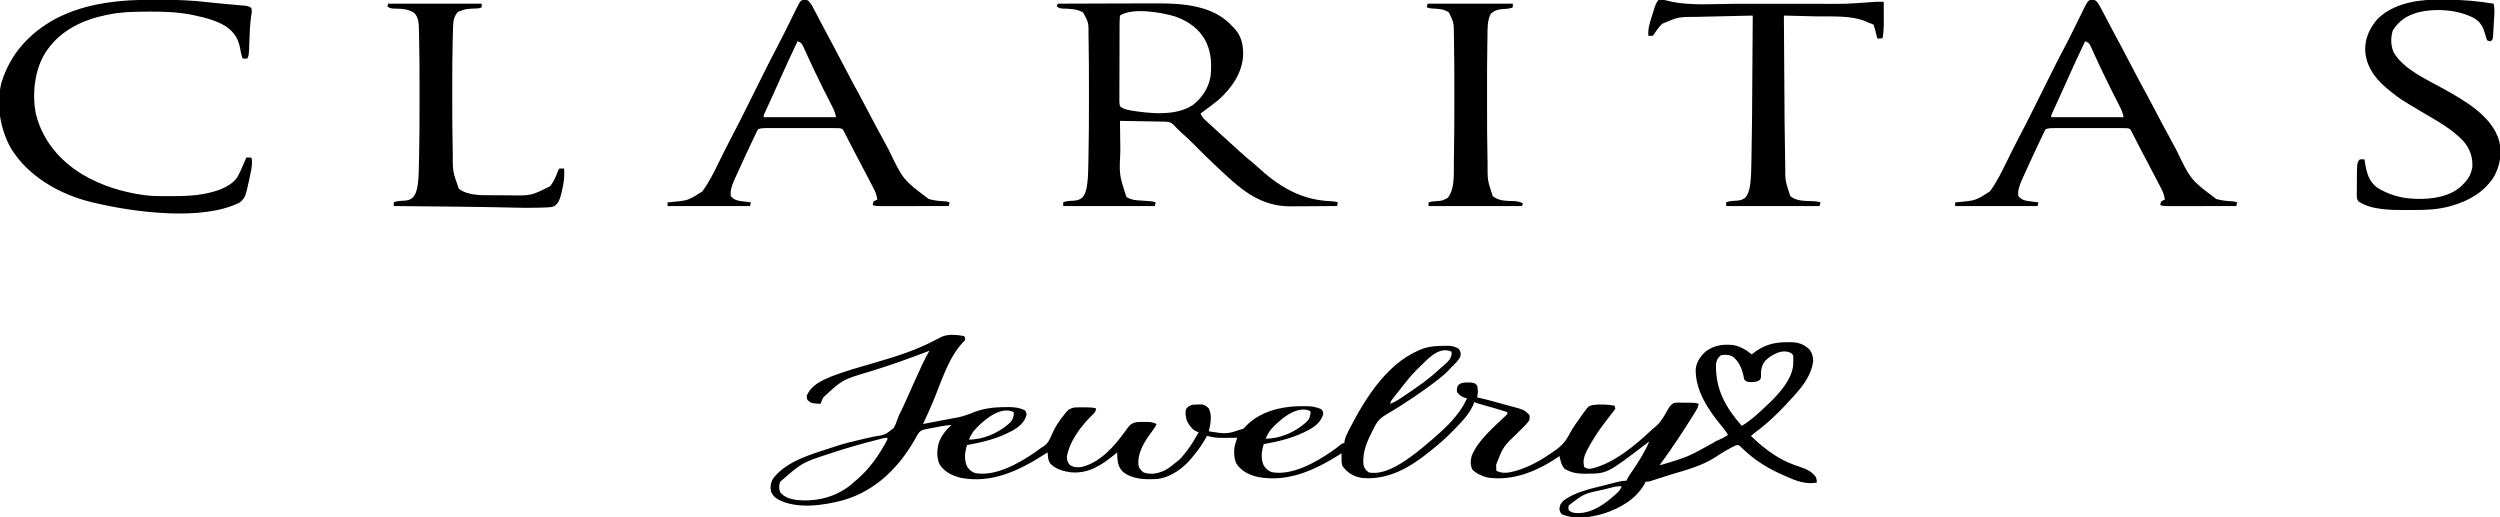
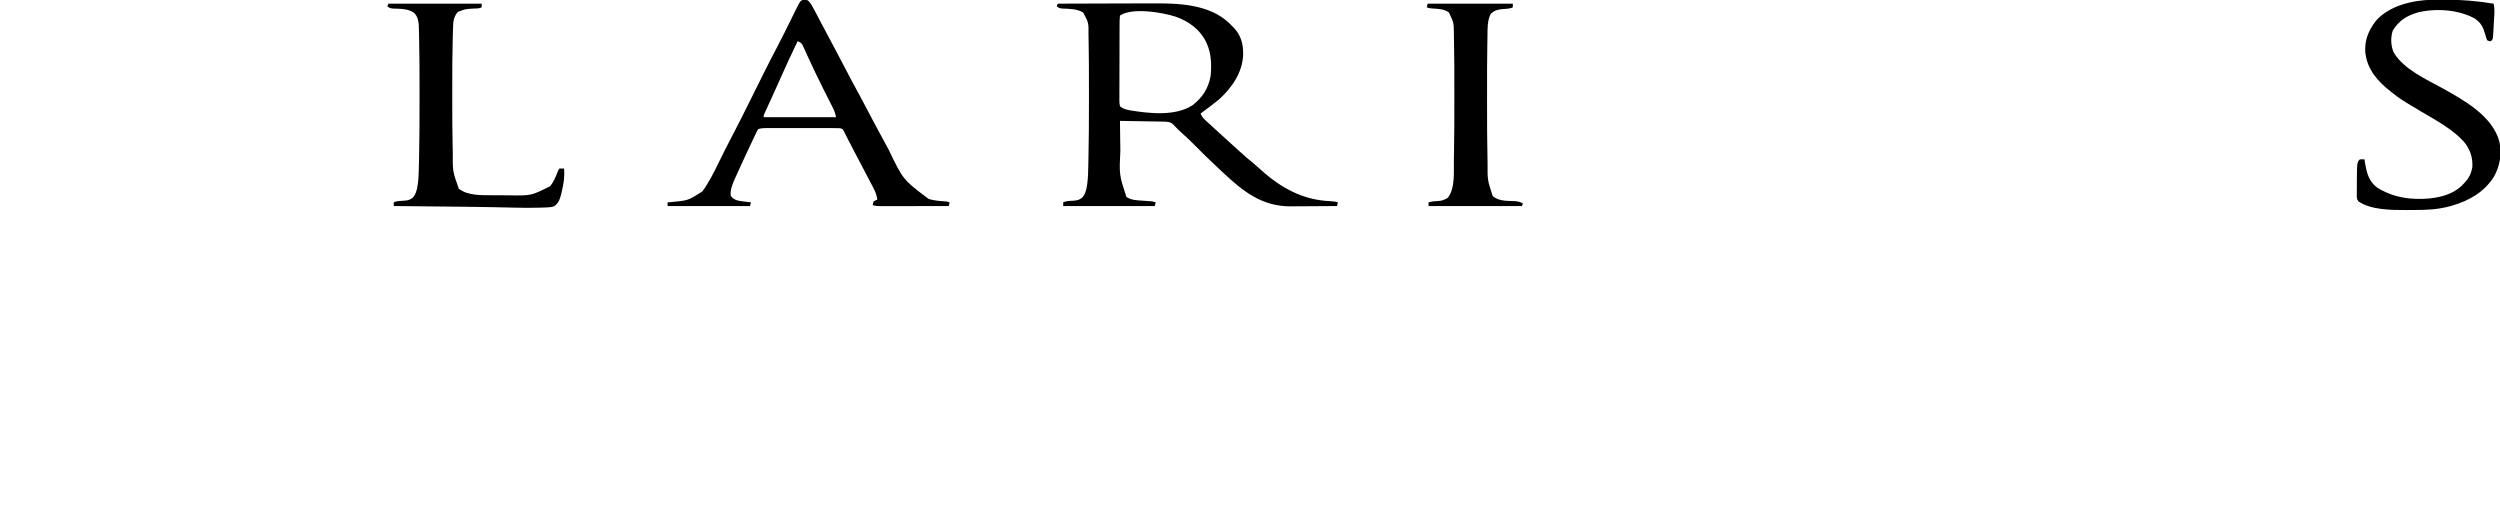
<svg xmlns="http://www.w3.org/2000/svg" height="565" width="2730" version="1.1">
-   <path transform="translate(1053,367)" fill="#000000" d="M0 0 C0.68 1.797 0.68 1.797 1 4 C-0.117 5.578 -0.117 5.578 -1.875 7.25 C-17.592 24.243 -25.18 50.196 -34.003 71.24 C-37.504 79.576 -41.148 87.819 -45 96 C-38.689 94.794 -32.379 93.582 -26.07 92.359 C-21.798 91.533 -17.524 90.727 -13.242 89.953 C-2.823 88.052 -2.823 88.052 7.125 84.5 C19.478 78.966 31.698 77.639 45.125 77.562 C46.85 77.547 46.85 77.547 48.61 77.532 C55.084 77.599 60.153 78.142 66 81 C67.688 83.25 67.688 83.25 68 86 C65.628 94.541 59.824 99.147 52.349 103.392 C36.707 111.861 20.411 115.91 3 119 C0.553 126.965 -0.403 134.393 2.949 142.242 C5.027 145.718 7.95 148.327 11.855 149.609 C33.775 153.602 58.988 139.336 76.617 127.333 C79.103 125.589 81.555 123.801 84 122 C84.58 121.652 85.16 121.304 85.758 120.946 C91.144 117.583 93.006 113.706 95.375 107.938 C99.031 99.641 103.174 92.989 109 86 C109.483 85.344 109.967 84.688 110.465 84.012 C113.282 80.24 115.474 79.12 120 78 C123.38 77.747 126.737 77.766 130.125 77.812 C131.018 77.813 131.912 77.814 132.832 77.814 C136.739 77.841 140.223 77.922 144 79 C143.426 82.261 142.587 83.695 140.125 85.875 C127.858 97.689 114.732 114.797 112 132 C112.337 135.666 112.544 137.437 114.875 140.312 C118.861 143.478 123.113 143.558 128 143 C147.874 138.214 163.011 121.348 174.566 105.488 C175.003 104.898 175.44 104.307 175.89 103.699 C176.732 102.555 177.562 101.402 178.375 100.239 C181.194 96.409 183.35 94.927 188 94 C190.862 93.75 193.691 93.72 196.562 93.75 C197.304 93.742 198.046 93.735 198.811 93.727 C202.991 93.741 206.182 94.095 210 96 C208.589 99.207 206.67 101.875 204.572 104.669 C196.612 115.313 188.402 128.105 190.387 141.949 C191.379 145.268 193.303 146.945 196 149 C204.112 151.704 211.54 150.031 219.137 146.562 C223.512 144.175 227.229 141.235 231 138 C231.801 137.399 232.601 136.799 233.426 136.18 C236.436 133.631 238.841 130.787 241.25 127.688 C241.721 127.087 242.192 126.486 242.677 125.867 C247.728 119.278 251.909 112.211 256 105 C255.239 104.736 254.479 104.471 253.695 104.199 C248.532 101.902 245.806 97.451 243.125 92.625 C241.78 88.292 241.2 84.494 242 80 C244.198 76.968 245.45 76.183 249 75 C251.121 74.829 253.248 74.734 255.375 74.688 C256.496 74.65 257.618 74.613 258.773 74.574 C262.669 75.088 264.238 76.263 267 79 C270.907 86.999 268.888 95.706 267 104 C286.71 107.155 286.71 107.155 305 101 C306.581 99.477 306.581 99.477 308 97.812 C322.721 82.709 345.073 76.951 365.506 76.583 C367.297 76.573 367.297 76.573 369.125 76.562 C370.85 76.547 370.85 76.547 372.61 76.532 C379.084 76.599 384.153 77.142 390 80 C391.688 82.25 391.688 82.25 392 85 C389.628 93.541 383.824 98.147 376.349 102.392 C360.707 110.861 344.411 114.91 327 118 C324.553 125.965 323.597 133.393 326.949 141.242 C329.027 144.718 331.95 147.327 335.855 148.609 C357.832 152.612 383.027 138.278 400.715 126.284 C404.154 123.882 407.495 121.418 410.727 118.742 C413 117 413 117 415 117 C415.092 116.165 415.183 115.329 415.277 114.469 C416.114 110.452 417.686 107.109 419.562 103.5 C419.922 102.799 420.281 102.097 420.651 101.375 C438.755 66.344 463.628 26.392 502.832 13.035 C509.843 11.082 516.703 10.698 523.938 10.625 C524.838 10.611 525.738 10.597 526.666 10.583 C531.835 10.62 535.569 11.046 540 14 C542.039 17.058 542.495 18.343 541.855 21.918 C539.862 26.769 535.629 30.331 532 34 C531.34 34.721 530.68 35.441 530 36.184 C522.85 43.794 514.39 49.844 506 56 C504.971 56.757 504.971 56.757 503.92 57.528 C495.398 63.752 486.652 69.585 477.75 75.25 C476.812 75.847 475.874 76.444 474.907 77.059 C470.951 79.561 466.993 82.035 462.922 84.348 C455.868 88.398 451.639 91.703 448 99 C447.65 99.681 447.299 100.361 446.938 101.062 C440.479 113.676 434.234 126.422 436 141 C437.533 145.161 438.309 146.539 442 149 C457.926 151.678 474.626 140.994 487.113 132.137 C495.745 125.836 503.957 119.031 512 112 C512.86 111.252 513.72 110.505 514.605 109.734 C517.105 107.525 519.561 105.277 522 103 C522.956 102.109 523.913 101.219 524.898 100.301 C530.468 94.992 535.431 89.446 540 83.25 C540.445 82.648 540.889 82.047 541.347 81.427 C544.403 77.154 546.743 72.743 549 68 C548.113 67.773 547.226 67.546 546.312 67.312 C542.41 65.766 540.485 64.389 538 61 C537.875 57.375 537.875 57.375 539 54 C542.08 50.817 545.265 50.768 549.5 50.625 C556.978 50.877 556.978 50.877 560 54 C561.215 58.6 561.014 62.381 560 67 C561.265 67.271 562.529 67.541 563.832 67.82 C569.165 69.006 574.423 70.42 579.688 71.875 C580.651 72.141 581.615 72.407 582.608 72.681 C584.528 73.212 586.448 73.744 588.367 74.276 C590.638 74.9 592.913 75.508 595.191 76.105 C611.488 80.488 611.488 80.488 617 86 C617.562 88.625 617.562 88.625 617 92 C613.333 97.068 608.645 101.405 604.151 105.732 C588.407 120.793 588.407 120.793 580.77 140.551 C580.753 142.702 580.864 144.853 581 147 C587.993 150.877 595.406 149.044 602.784 147.045 C616.211 143.041 628.918 136.178 640.352 128.15 C641.467 127.372 642.592 126.608 643.727 125.857 C651.726 120.557 656.526 115.453 660.977 106.789 C664.268 100.416 668.536 94.629 672.706 88.81 C673.884 87.162 675.043 85.5 676.199 83.836 C681.445 76.683 681.445 76.683 685.688 75.375 C693.665 74.256 702.09 74.528 710 76 C710.33 76.99 710.66 77.98 711 79 C709.895 80.938 709.895 80.938 708.168 83.141 C707.224 84.364 707.224 84.364 706.262 85.613 C705.577 86.483 704.893 87.353 704.188 88.25 C702.791 90.069 701.398 91.891 700.008 93.715 C699.321 94.614 698.634 95.514 697.927 96.441 C691.807 104.569 686.349 113.057 681.5 122 C681.173 122.599 680.847 123.198 680.51 123.816 C677.173 130.177 675.048 135.889 677 143 C679.892 144.976 681.847 145.256 685.25 144.625 C708.957 139.152 732.764 119.262 750 103 C752.06 101.222 754.13 99.457 756.211 97.703 C761.166 92.986 764.313 87.242 767.645 81.352 C768.02 80.707 768.395 80.062 768.781 79.398 C769.112 78.818 769.443 78.237 769.783 77.638 C771.336 75.548 772.754 74.331 775 73 C777.61 72.644 777.61 72.644 780.535 72.672 C781.592 72.677 782.648 72.682 783.736 72.688 C784.834 72.708 785.932 72.729 787.062 72.75 C788.164 72.755 789.266 72.76 790.4 72.766 C798.535 72.845 798.535 72.845 802 74 C801.372 77.085 800.344 79.363 798.691 82.035 C798.201 82.831 797.71 83.627 797.204 84.447 C796.663 85.31 796.121 86.173 795.562 87.062 C794.712 88.426 794.712 88.426 793.844 89.817 C783.595 106.124 772.946 122.256 761.555 137.789 C759.904 139.686 759.904 139.686 760 141 C790.524 131.831 790.524 131.831 818.129 116.395 C820.307 114.771 822.612 113.847 825.117 112.828 C828.223 111.462 831.082 109.727 834 108 C831.975 104.436 829.741 101.41 827.062 98.312 C812.619 80.83 798.399 59.8 798.664 36.352 C799.463 28.377 803.848 22.091 809.664 16.762 C818.529 10.076 828.199 8.723 838.987 9.705 C846.978 10.877 853.787 15.058 860 20 C860.45 19.625 860.9 19.25 861.363 18.863 C872.541 9.971 883.946 6.645 898 6.688 C899.582 6.663 899.582 6.663 901.195 6.639 C909.862 6.633 915.973 8.236 922.48 14.215 C925.843 18.165 926.991 22.319 927.008 27.461 C925.345 40.966 916.923 53.213 908 63 C907.225 63.882 906.451 64.763 905.652 65.672 C892.873 79.972 879.445 93.594 864 105 C862.327 106.326 860.659 107.657 859 109 C867.178 116.911 875.356 123.894 885 130 C886.1 130.7 887.199 131.4 888.332 132.121 C895.96 136.733 903.624 139.912 912.09 142.676 C919.381 145.092 925.282 147.665 930 154 C930.938 157.438 930.938 157.438 931 160 C919.056 162.233 907.744 157.992 897 153 C896.122 152.62 895.244 152.239 894.34 151.848 C878.681 144.998 864.865 136.77 852.289 125.078 C851.156 124.049 851.156 124.049 850 123 C849.203 122.211 848.407 121.422 847.586 120.609 C845.084 118.651 845.084 118.651 842.105 119.52 C838.75 121.119 835.528 122.821 832.312 124.688 C831.697 125.042 831.081 125.396 830.446 125.762 C826.802 127.878 823.299 130.13 819.812 132.5 C805.39 141.718 788.528 146.194 772.274 151.012 C766.074 152.883 759.918 154.899 753.764 156.918 C752.915 157.193 752.066 157.467 751.191 157.75 C750.451 157.992 749.71 158.235 748.948 158.484 C747 159 747 159 744 159 C743.755 159.55 743.51 160.101 743.258 160.668 C733.961 177.905 716.406 187.946 698.375 193.746 C683.648 198.15 667.64 200.607 653 194.812 C651 193 651 193 649.938 189.688 C650.018 184.955 650.802 183.496 654 180 C666.225 170.541 682.939 166.948 697.65 163.275 C700.292 162.615 702.929 161.939 705.566 161.262 C707.258 160.832 708.949 160.404 710.641 159.977 C711.423 159.777 712.205 159.577 713.011 159.371 C716.476 158.511 719.406 158 723 158 C723.278 157.419 723.555 156.838 723.841 156.24 C724.952 154.092 726.173 152.157 727.539 150.164 C728.033 149.436 728.528 148.708 729.037 147.958 C729.561 147.188 730.085 146.418 730.625 145.625 C737.232 135.812 743.464 125.961 748 115 C747.483 115.397 746.966 115.794 746.434 116.202 C702.105 150.126 702.105 150.126 679.875 150.25 C678.525 150.281 678.525 150.281 677.148 150.312 C669.274 150.358 662.41 148.984 655.562 145 C651.96 140.783 651.07 136.361 650 131 C649.187 131.557 648.373 132.114 647.535 132.688 C625.17 147.701 599.082 158.408 571.715 154.535 C565.525 153.064 559.647 150.432 555 146 C552.337 140.89 552.75 136.494 554 131 C560.741 113.915 578.132 99.555 591.121 87.039 C593.226 85.217 593.226 85.217 593 83 C584.04 80.174 575.031 77.558 565.986 75.019 C565.11 74.772 564.234 74.524 563.332 74.27 C562.545 74.049 561.759 73.828 560.948 73.601 C559 73 559 73 557 72 C556.729 72.722 556.459 73.444 556.18 74.188 C551.724 84.811 543.911 92.883 536 101 C535.46 101.56 534.92 102.121 534.364 102.698 C527.3 110.016 520.019 116.723 512 123 C510.92 123.88 509.842 124.761 508.766 125.645 C487.227 143.17 463.535 157.26 435 155 C425.379 153.5 418.816 149.81 413 142 C411.95 138.851 411.899 136.612 411.938 133.312 C411.947 132.319 411.956 131.325 411.965 130.301 C411.982 129.162 411.982 129.162 412 128 C411.259 128.473 410.518 128.946 409.754 129.434 C382.571 146.502 353.171 160.083 320.312 153.812 C310.746 151.392 302.934 147.761 297.25 139.438 C295.19 135.421 294.821 131.87 294.75 127.375 C294.724 126.413 294.698 125.452 294.672 124.461 C295.118 119.754 296.524 115.476 298 111 C297.427 111.01 296.853 111.021 296.263 111.032 C275.201 111.365 275.201 111.365 265 109 C264.587 109.75 264.175 110.5 263.75 111.273 C259.718 118.419 255.302 124.752 250 131 C249.47 131.675 248.94 132.351 248.395 133.047 C239.453 144.086 225.41 154.313 211 156 C198.279 156.782 184.341 156.686 173.773 148.652 C168.355 143.604 167.518 138.611 167.078 131.355 C167.03 129.904 167 128.452 167 127 C166.152 127.701 165.304 128.403 164.43 129.125 C149.916 140.941 135.577 150.622 116.125 148.719 C107.902 147.628 99.884 145.366 93.938 139.25 C92.066 136.11 91.687 134.792 91.379 131.297 C91.304 130.491 91.228 129.685 91.151 128.854 C91.101 128.243 91.051 127.631 91 127 C89.563 127.926 89.563 127.926 88.098 128.871 C60.271 146.648 30.23 161.285 -3.688 154.812 C-13.254 152.392 -21.066 148.761 -26.75 140.438 C-30.383 133.352 -29.885 124.428 -27.938 116.875 C-25.289 109.08 -20.039 102.49 -14 97 C-21.233 97.682 -28.26 98.916 -35.375 100.375 C-36.993 100.688 -36.993 100.688 -38.645 101.008 C-39.677 101.219 -40.71 101.431 -41.773 101.648 C-42.706 101.836 -43.638 102.023 -44.599 102.216 C-48.529 103.499 -50.128 105.938 -52.059 109.449 C-52.438 110.124 -52.818 110.8 -53.209 111.495 C-53.817 112.58 -53.817 112.58 -54.438 113.688 C-72.124 144.406 -97.592 169.268 -132.215 179.229 C-153.686 184.988 -183.467 189.416 -203.75 178.125 C-207.298 175.917 -209.162 173.767 -211 170 C-212.148 164.625 -211.488 160.063 -208.625 155.375 C-193.899 135.933 -164.955 128.474 -142.938 121.188 C-142.317 120.981 -141.697 120.774 -141.058 120.561 C-132.16 117.625 -123.213 115.309 -114.07 113.262 C-110.938 112.535 -107.806 111.805 -104.674 111.075 C-102.619 110.613 -100.558 110.175 -98.492 109.764 C-86.27 107.756 -86.27 107.756 -77.032 100.346 C-75.166 96.978 -73.814 93.494 -72.618 89.84 C-71.84 87.523 -70.795 85.399 -69.672 83.23 C-69.029 81.884 -68.388 80.536 -67.75 79.188 C-67.388 78.423 -67.026 77.659 -66.652 76.871 C-62.786 68.647 -59.133 60.327 -55.46 52.015 C-52.379 45.059 -49.25 38.13 -46 31.25 C-45.476 30.135 -45.476 30.135 -44.941 28.998 C-42.818 24.54 -40.498 20.26 -38 16 C-38.865 16.329 -39.73 16.657 -40.621 16.996 C-45.074 18.682 -49.537 20.342 -54 22 C-54.847 22.316 -55.694 22.632 -56.567 22.958 C-67.263 26.934 -78.003 30.713 -88.871 34.188 C-89.739 34.466 -90.606 34.744 -91.5 35.03 C-95.817 36.412 -100.136 37.781 -104.463 39.131 C-132.998 47.587 -132.998 47.587 -154 67 C-155.147 69.312 -156.092 71.578 -157 74 C-167.162 73.358 -167.162 73.358 -171 70 C-172.062 67.75 -172.062 67.75 -172 65 C-167 53.542 -156.006 48.578 -145 44 C-129.95 38.21 -114.357 33.91 -98.888 29.404 C-75.504 22.59 -52.551 15.571 -31 4 C-29.588 3.267 -28.172 2.541 -26.754 1.82 C-26.106 1.49 -25.459 1.161 -24.791 0.821 C-17.416 -2.559 -7.786 -1.354 0 0 Z M501 30 C500.01 30.954 499.019 31.907 498.027 32.859 C492.037 38.669 486.489 44.688 481.349 51.274 C479.698 53.386 478.032 55.485 476.367 57.586 C475.077 59.223 473.788 60.861 472.5 62.5 C471.876 63.29 471.251 64.081 470.608 64.895 C470.026 65.641 469.444 66.387 468.844 67.156 C468.058 68.159 468.058 68.159 467.256 69.182 C465.817 71.084 465.817 71.084 465 74 C468.427 72.726 471.371 71.257 474.414 69.234 C475.248 68.681 476.083 68.128 476.942 67.557 C477.827 66.961 478.713 66.365 479.625 65.75 C480.547 65.131 481.469 64.512 482.419 63.874 C494.709 55.563 507.105 47.15 517.926 36.953 C520.013 34.988 522.178 33.153 524.375 31.312 C528.35 27.829 531.771 24.638 532.25 19.125 C532.168 18.424 532.085 17.723 532 17 C519.836 11.594 509.264 21.799 501 30 Z M874.781 26.793 C870.962 31.525 869.835 36.383 870 42.375 C870 46 870 46 868.625 47.938 C865.609 49.91 863.649 50.161 860.062 50.188 C858.75 50.209 858.75 50.209 857.41 50.23 C855 50 855 50 852 48 C851.262 45.531 851.262 45.531 850.688 42.5 C848.917 34.859 845.864 28.023 839.75 22.875 C835.482 20.213 830.855 19.926 826 21 C822.849 23.844 821.205 26.591 820.839 30.894 C820.301 58.237 831.254 77.775 849 98 C858.507 92.5 866.559 84.916 874.511 77.406 C875.94 76.056 877.38 74.717 878.82 73.379 C889.993 62.668 904.153 47.049 905.203 30.871 C905.219 29.738 905.234 28.605 905.25 27.438 C905.276 26.302 905.302 25.166 905.328 23.996 C905.249 21.037 905.249 21.037 903.699 19.156 C894.491 12.891 881.588 20.146 874.781 26.793 Z M334 103 C332.069 105.902 330.422 108.819 329 112 C344.108 112.238 360.977 104.972 372.18 95.074 C376.775 90.791 376.775 90.791 378.062 84.875 C378.042 83.926 378.021 82.978 378 82 C362.889 74.445 342.864 92.632 334 103 Z M10 104 C8.069 106.902 6.422 109.819 5 113 C20.108 113.238 36.977 105.972 48.18 96.074 C52.775 91.791 52.775 91.791 54.062 85.875 C54.042 84.926 54.021 83.978 54 83 C38.889 75.445 18.864 93.632 10 104 Z M-93.242 112.766 C-93.985 112.955 -94.729 113.144 -95.494 113.339 C-111.617 117.473 -127.581 121.925 -143.375 127.188 C-144.101 127.427 -144.826 127.666 -145.574 127.913 C-177.034 138.029 -177.034 138.029 -201.062 159.125 C-202.464 163.423 -202.645 166.406 -200.938 170.625 C-196.259 176.361 -189.991 177.839 -183 179 C-161.903 181.015 -141.466 176.225 -124.625 163.062 C-123.072 161.721 -121.53 160.367 -120 159 C-119.218 158.359 -118.435 157.719 -117.629 157.059 C-103.621 145.247 -92.404 129.185 -84 113 C-84 112.34 -84 111.68 -84 111 C-87.18 111 -90.178 111.982 -93.242 112.766 Z M707.789 165.137 C706.303 165.504 706.303 165.504 704.788 165.879 C703.744 166.146 702.7 166.413 701.625 166.688 C700.551 166.961 699.477 167.234 698.37 167.516 C676.642 172.073 676.642 172.073 660 185 C659.583 187.585 659.583 187.585 660 190 C663.059 193.059 666.289 193.179 670.5 193.312 C686.048 193.085 699.962 183.121 711 173 C715.503 169.014 715.503 169.014 718 164 C714.386 163.882 711.294 164.266 707.789 165.137 Z" />
  <path transform="translate(1155,4)" fill="#000000" d="M0 0 C16.179 -0.071 32.357 -0.123 48.536 -0.155 C56.051 -0.171 63.566 -0.192 71.08 -0.226 C77.641 -0.257 84.202 -0.276 90.763 -0.282 C94.227 -0.286 97.69 -0.295 101.154 -0.317 C130.419 -0.484 165.38 -0.094 187.82 21.758 C188.899 22.868 188.899 22.868 190 24 C190.657 24.637 191.315 25.274 191.992 25.93 C200.353 34.577 202.715 44.21 202.521 55.923 C201.662 75.547 190.282 91.632 176.203 104.57 C173.521 106.795 170.792 108.915 168 111 C166.881 111.848 165.763 112.697 164.645 113.547 C161.777 115.717 158.893 117.864 156 120 C157.314 122.937 158.685 124.898 161.055 127.066 C161.664 127.629 162.272 128.191 162.9 128.771 C163.552 129.362 164.203 129.953 164.875 130.562 C165.547 131.18 166.219 131.798 166.911 132.434 C168.283 133.695 169.658 134.953 171.036 136.209 C172.798 137.816 174.555 139.43 176.309 141.047 C181.672 145.989 187.076 150.886 192.508 155.754 C194.24 157.315 195.963 158.886 197.68 160.465 C203.087 165.435 208.607 170.18 214.324 174.789 C216.918 176.933 219.4 179.158 221.875 181.438 C243.53 201.074 267.654 214.391 297.251 215.659 C300.389 215.799 303.002 216.001 306 217 C305.67 218.32 305.34 219.64 305 221 C297.175 221.07 289.351 221.123 281.526 221.155 C277.891 221.171 274.256 221.192 270.621 221.226 C267.1 221.259 263.579 221.277 260.058 221.285 C258.09 221.293 256.121 221.316 254.152 221.34 C222.949 221.346 202.476 205.02 180.779 184.666 C178.906 182.912 177.023 181.167 175.141 179.422 C165.988 170.907 157.085 162.171 148.307 153.27 C143.917 148.836 139.469 144.577 134.731 140.517 C131.647 137.814 128.888 134.802 126.078 131.82 C122.643 128.811 119.218 128.87 114.772 128.795 C113.732 128.775 112.691 128.755 111.619 128.734 C110.502 128.718 109.385 128.701 108.234 128.684 C106.512 128.652 106.512 128.652 104.754 128.621 C101.086 128.555 97.418 128.496 93.75 128.438 C91.263 128.394 88.776 128.351 86.289 128.307 C80.193 128.2 74.096 128.098 68 128 C68.085 135.416 68.18 142.833 68.288 150.249 C68.337 153.694 68.383 157.14 68.422 160.585 C67.15 186.834 67.15 186.834 75 211 C80.473 214.699 86.293 214.718 92.688 215.125 C94.754 215.27 96.821 215.419 98.887 215.57 C99.796 215.63 100.706 215.689 101.643 215.75 C104 216 104 216 107 217 C106.67 218.32 106.34 219.64 106 221 C73 221 40 221 6 221 C6 219.68 6 218.36 6 217 C9.574 215.213 14.001 215.375 17.971 215.102 C21.92 214.707 23.688 214.245 26.902 211.719 C28.896 209.134 29.914 207.369 30.75 204.25 C31.083 203.082 31.083 203.082 31.422 201.891 C32.797 195.014 33.164 188.073 33.312 181.076 C33.333 180.235 33.353 179.394 33.374 178.527 C33.439 175.767 33.498 173.007 33.555 170.246 C33.586 168.804 33.586 168.804 33.618 167.332 C34.053 147.118 34.155 126.907 34.13 106.688 C34.126 102.925 34.126 99.162 34.13 95.399 C34.153 76.489 34.121 57.577 33.728 38.67 C33.696 37.078 33.669 35.485 33.647 33.892 C33.79 20.803 33.79 20.803 27.812 9.625 C20.791 5.568 13.191 5.661 5.293 5.344 C2 5 2 5 -1 3 C-0.67 2.01 -0.34 1.02 0 0 Z M68 13 C67.687 16.153 67.57 19.111 67.58 22.267 C67.572 23.228 67.563 24.189 67.554 25.18 C67.531 28.369 67.53 31.557 67.531 34.746 C67.524 36.956 67.516 39.165 67.508 41.375 C67.495 46.011 67.493 50.647 67.499 55.283 C67.505 61.234 67.474 67.183 67.434 73.133 C67.408 77.698 67.405 82.262 67.409 86.827 C67.407 89.021 67.397 91.215 67.38 93.41 C67.358 96.475 67.367 99.538 67.385 102.603 C67.372 103.515 67.358 104.427 67.345 105.366 C67.376 107.687 67.438 109.748 68 112 C70.864 114.434 73.602 115.382 77.25 116.125 C77.936 116.272 78.622 116.419 79.328 116.57 C100.409 119.961 128.72 123.106 147.375 110.812 C158.035 102.568 164.645 92.379 167 79 C168.064 67.015 167.929 55.122 163 44 C162.649 43.198 162.299 42.396 161.938 41.57 C154.997 27.642 142.759 19.124 128.387 14.066 C113.712 9.446 81.561 3.96 68 13 Z" />
-   <path transform="translate(170.25,-0.312)" fill="#000000" d="M0 0 C1.285 0.001 2.57 0.003 3.894 0.005 C21.985 0.042 39.7 0.617 57.663 2.842 C62.582 3.43 67.515 3.857 72.449 4.297 C75.237 4.551 78.025 4.807 80.813 5.063 C82.631 5.228 84.449 5.39 86.267 5.547 C88.79 5.769 91.311 6.007 93.832 6.25 C94.59 6.312 95.347 6.375 96.128 6.439 C99.055 6.734 101.287 6.999 103.752 8.669 C105.51 11.563 104.506 14.745 104 17.938 C102.79 26.802 102.36 35.605 102.093 44.543 C101.583 60.646 101.583 60.646 99.75 64.312 C98.1 64.312 96.45 64.312 94.75 64.312 C93.334 60.571 92.524 56.999 91.938 53.062 C90.057 42.562 85.416 35.516 76.75 29.312 C66.418 22.826 54.138 19.667 42.312 17.125 C41.599 16.97 40.886 16.815 40.151 16.656 C24.823 13.541 9.778 12.942 -5.812 13 C-7.341 13.003 -7.341 13.003 -8.9 13.006 C-23.539 13.05 -37.869 13.305 -52.25 16.312 C-53.105 16.484 -53.961 16.656 -54.842 16.833 C-79.637 21.953 -103.278 33.127 -118.25 54.312 C-118.782 55.046 -119.315 55.779 -119.863 56.535 C-132.524 75.608 -135.404 102.71 -131.062 124.812 C-123.737 153.737 -105.397 175.392 -80.32 190.77 C-59.786 202.92 -36.833 210.076 -13.25 213.312 C-12.559 213.407 -11.868 213.502 -11.156 213.6 C-2.719 214.608 5.767 214.512 14.25 214.5 C15.456 214.499 15.456 214.499 16.685 214.498 C28.144 214.475 39.444 214.366 50.75 212.312 C51.412 212.194 52.075 212.076 52.757 211.954 C65.16 209.63 80.448 205.138 88.367 194.648 C91.275 189.736 93.548 184.571 95.75 179.312 C96.375 177.875 97 176.437 97.625 175 C97.996 174.113 98.368 173.226 98.75 172.312 C100.416 172.27 102.084 172.272 103.75 172.312 C104.75 173.312 104.75 173.312 104.953 177.164 C104.886 182.841 103.752 188.169 102.5 193.688 C102.295 194.652 102.09 195.616 101.879 196.609 C97.627 215.831 97.627 215.831 91.75 221.312 C50.303 242.497 -26.605 231.671 -69.25 221.312 C-70.025 221.125 -70.8 220.937 -71.598 220.743 C-105.659 212.211 -139.609 192.838 -158.25 162.312 C-170.134 141.424 -174.713 113.922 -168.625 90.5 C-159.163 59.159 -137.731 36.007 -109.375 20.688 C-75.366 3.039 -37.651 -0.108 0 0 Z" />
-   <path transform="translate(2285,-0.625)" fill="#000000" d="M0 0 C3.998 0.833 4.661 2.332 7 5.625 C8.242 7.766 9.433 9.937 10.582 12.129 C11.078 13.069 11.078 13.069 11.585 14.029 C12.665 16.079 13.739 18.133 14.812 20.188 C15.956 22.361 17.101 24.533 18.246 26.705 C19.025 28.183 19.803 29.661 20.58 31.139 C24.261 38.137 28.003 45.101 31.75 52.062 C37.019 61.868 42.184 71.723 47.296 81.611 C51.275 89.286 55.386 96.882 59.552 104.458 C63.122 110.97 66.583 117.532 70 124.125 C74.352 132.517 78.803 140.846 83.355 149.131 C86.108 154.145 88.831 159.172 91.516 164.223 C107.232 196.99 107.232 196.99 135.188 217.938 C140.894 219.549 146.406 220.196 152.32 220.449 C155 220.625 155 220.625 158 221.625 C157.67 222.945 157.34 224.265 157 225.625 C146.769 225.648 136.538 225.666 126.306 225.677 C121.556 225.682 116.805 225.689 112.054 225.7 C107.47 225.711 102.886 225.717 98.302 225.72 C96.552 225.722 94.803 225.725 93.053 225.731 C90.604 225.738 88.155 225.739 85.706 225.739 C84.982 225.742 84.257 225.746 83.511 225.749 C80.196 225.743 77.17 225.654 74 224.625 C74.25 222.75 74.25 222.75 75 220.625 C77.062 219.375 77.062 219.375 79 218.625 C78.453 213.693 76.836 209.819 74.535 205.488 C74.186 204.816 73.837 204.143 73.478 203.45 C72.347 201.275 71.205 199.106 70.062 196.938 C69.279 195.435 68.495 193.932 67.713 192.429 C65.816 188.79 63.91 185.157 61.999 181.525 C60.663 178.983 59.331 176.439 58 173.895 C56.436 170.909 54.862 167.929 53.281 164.953 C51.583 161.75 49.926 158.528 48.281 155.297 C47.827 154.412 47.372 153.527 46.904 152.615 C46.031 150.913 45.166 149.208 44.309 147.499 C43.919 146.744 43.53 145.989 43.129 145.211 C42.789 144.541 42.45 143.871 42.1 143.181 C40.997 141.295 40.997 141.295 38 140.625 C35.262 140.529 32.55 140.489 29.812 140.496 C28.978 140.494 28.144 140.492 27.284 140.49 C24.523 140.486 21.761 140.489 19 140.492 C17.083 140.492 15.167 140.491 13.25 140.489 C9.232 140.488 5.214 140.49 1.195 140.495 C-3.96 140.5 -9.115 140.497 -14.27 140.491 C-18.228 140.487 -22.186 140.489 -26.145 140.491 C-28.046 140.492 -29.947 140.491 -31.848 140.489 C-34.503 140.486 -37.158 140.49 -39.812 140.496 C-40.601 140.494 -41.39 140.492 -42.202 140.489 C-45.401 140.502 -47.943 140.606 -51 141.625 C-52.508 143.988 -52.508 143.988 -53.863 146.977 C-54.414 148.124 -54.965 149.271 -55.532 150.453 C-56.126 151.718 -56.72 152.984 -57.312 154.25 C-57.928 155.546 -58.543 156.842 -59.159 158.137 C-61.127 162.29 -63.067 166.456 -65 170.625 C-65.329 171.334 -65.658 172.043 -65.996 172.774 C-68.265 177.674 -70.513 182.584 -72.75 187.5 C-73.052 188.16 -73.354 188.821 -73.664 189.501 C-74.527 191.391 -75.382 193.285 -76.234 195.18 C-76.965 196.796 -76.965 196.796 -77.71 198.445 C-79.844 203.705 -81.763 208.906 -81 214.625 C-77.032 219.688 -72.355 219.926 -66.312 220.688 C-65.611 220.778 -64.909 220.869 -64.186 220.963 C-62.457 221.186 -60.729 221.406 -59 221.625 C-59.33 222.945 -59.66 224.265 -60 225.625 C-89.7 225.625 -119.4 225.625 -150 225.625 C-150 224.305 -150 222.985 -150 221.625 C-148.84 221.527 -147.68 221.429 -146.484 221.328 C-127.6 219.605 -127.6 219.605 -112 209.625 C-104.576 199.428 -99.074 188.236 -93.562 176.938 C-91.984 173.723 -90.401 170.512 -88.816 167.301 C-88.416 166.489 -88.016 165.676 -87.604 164.839 C-85.006 159.589 -82.315 154.399 -79.559 149.23 C-74.641 139.983 -69.957 130.621 -65.281 121.25 C-64.888 120.463 -64.495 119.675 -64.09 118.864 C-61.224 113.119 -58.362 107.372 -55.5 101.625 C-52.242 95.082 -48.983 88.54 -45.719 82 C-45.327 81.215 -44.935 80.43 -44.532 79.621 C-39.901 70.348 -35.221 61.11 -30.343 51.963 C-27.394 46.421 -24.574 40.821 -21.789 35.195 C-21.362 34.333 -20.934 33.47 -20.494 32.581 C-18.758 29.072 -17.024 25.562 -15.297 22.048 C-14.008 19.428 -12.712 16.811 -11.414 14.195 C-11.029 13.406 -10.643 12.616 -10.246 11.803 C-4.878 1.016 -4.878 1.016 0 0 Z M-8 45.625 C-14.465 58.977 -20.658 72.435 -26.694 85.986 C-26.969 86.603 -27.244 87.22 -27.527 87.855 C-27.804 88.478 -28.082 89.1 -28.367 89.741 C-30.537 94.604 -32.735 99.454 -34.941 104.301 C-35.594 105.736 -36.247 107.172 -36.899 108.608 C-37.851 110.701 -38.804 112.793 -39.76 114.883 C-40.642 116.81 -41.518 118.739 -42.395 120.668 C-42.898 121.772 -43.402 122.875 -43.921 124.012 C-45.127 126.462 -45.127 126.462 -45 128.625 C-18.93 128.625 7.14 128.625 34 128.625 C33.078 124.016 31.895 121.079 29.789 116.945 C29.465 116.305 29.141 115.664 28.807 115.003 C28.113 113.63 27.415 112.258 26.715 110.887 C24.87 107.271 23.046 103.645 21.219 100.02 C20.672 98.936 20.672 98.936 20.114 97.831 C17.042 91.735 14.057 85.601 11.125 79.438 C10.694 78.535 10.263 77.633 9.819 76.703 C7.591 72.024 5.402 67.33 3.246 62.617 C2.795 61.643 2.345 60.669 1.88 59.665 C1.025 57.813 0.179 55.957 -0.654 54.095 C-1.225 52.863 -1.225 52.863 -1.809 51.605 C-2.301 50.521 -2.301 50.521 -2.802 49.415 C-4.251 47.249 -5.614 46.587 -8 45.625 Z" />
  <path transform="translate(879,-0.625)" fill="#000000" d="M0 0 C3.998 0.833 4.661 2.332 7 5.625 C8.242 7.766 9.433 9.937 10.582 12.129 C11.078 13.069 11.078 13.069 11.585 14.029 C12.665 16.079 13.739 18.133 14.812 20.188 C15.956 22.361 17.101 24.533 18.246 26.705 C19.025 28.183 19.803 29.661 20.58 31.139 C24.261 38.137 28.003 45.101 31.75 52.062 C37.019 61.868 42.184 71.723 47.296 81.611 C51.275 89.286 55.386 96.882 59.552 104.458 C63.122 110.97 66.583 117.532 70 124.125 C74.352 132.517 78.803 140.846 83.355 149.131 C86.108 154.145 88.831 159.172 91.516 164.223 C107.232 196.99 107.232 196.99 135.188 217.938 C140.894 219.549 146.406 220.196 152.32 220.449 C155 220.625 155 220.625 158 221.625 C157.67 222.945 157.34 224.265 157 225.625 C146.769 225.648 136.538 225.666 126.306 225.677 C121.556 225.682 116.805 225.689 112.054 225.7 C107.47 225.711 102.886 225.717 98.302 225.72 C96.552 225.722 94.803 225.725 93.053 225.731 C90.604 225.738 88.155 225.739 85.706 225.739 C84.982 225.742 84.257 225.746 83.511 225.749 C80.196 225.743 77.17 225.654 74 224.625 C74.25 222.75 74.25 222.75 75 220.625 C77.062 219.375 77.062 219.375 79 218.625 C78.453 213.693 76.836 209.819 74.535 205.488 C74.186 204.816 73.837 204.143 73.478 203.45 C72.347 201.275 71.205 199.106 70.062 196.938 C69.279 195.435 68.495 193.932 67.713 192.429 C65.816 188.79 63.91 185.157 61.999 181.525 C60.663 178.983 59.331 176.439 58 173.895 C56.436 170.909 54.862 167.929 53.281 164.953 C51.583 161.75 49.926 158.528 48.281 155.297 C47.827 154.412 47.372 153.527 46.904 152.615 C46.031 150.913 45.166 149.208 44.309 147.499 C43.919 146.744 43.53 145.989 43.129 145.211 C42.789 144.541 42.45 143.871 42.1 143.181 C40.997 141.295 40.997 141.295 38 140.625 C35.262 140.529 32.55 140.489 29.812 140.496 C28.978 140.494 28.144 140.492 27.284 140.49 C24.523 140.486 21.761 140.489 19 140.492 C17.083 140.492 15.167 140.491 13.25 140.489 C9.232 140.488 5.214 140.49 1.195 140.495 C-3.96 140.5 -9.115 140.497 -14.27 140.491 C-18.228 140.487 -22.186 140.489 -26.145 140.491 C-28.046 140.492 -29.947 140.491 -31.848 140.489 C-34.503 140.486 -37.158 140.49 -39.812 140.496 C-40.601 140.494 -41.39 140.492 -42.202 140.489 C-45.401 140.502 -47.943 140.606 -51 141.625 C-52.508 143.988 -52.508 143.988 -53.863 146.977 C-54.414 148.124 -54.965 149.271 -55.532 150.453 C-56.126 151.718 -56.72 152.984 -57.312 154.25 C-57.928 155.546 -58.543 156.842 -59.159 158.137 C-61.127 162.29 -63.067 166.456 -65 170.625 C-65.329 171.334 -65.658 172.043 -65.996 172.774 C-68.265 177.674 -70.513 182.584 -72.75 187.5 C-73.052 188.16 -73.354 188.821 -73.664 189.501 C-74.527 191.391 -75.382 193.285 -76.234 195.18 C-76.965 196.796 -76.965 196.796 -77.71 198.445 C-79.844 203.705 -81.763 208.906 -81 214.625 C-77.032 219.688 -72.355 219.926 -66.312 220.688 C-65.611 220.778 -64.909 220.869 -64.186 220.963 C-62.457 221.186 -60.729 221.406 -59 221.625 C-59.33 222.945 -59.66 224.265 -60 225.625 C-89.7 225.625 -119.4 225.625 -150 225.625 C-150 224.305 -150 222.985 -150 221.625 C-148.84 221.527 -147.68 221.429 -146.484 221.328 C-127.6 219.605 -127.6 219.605 -112 209.625 C-104.576 199.428 -99.074 188.236 -93.562 176.938 C-91.984 173.723 -90.401 170.512 -88.816 167.301 C-88.416 166.489 -88.016 165.676 -87.604 164.839 C-85.006 159.589 -82.315 154.399 -79.559 149.23 C-74.641 139.983 -69.957 130.621 -65.281 121.25 C-64.888 120.463 -64.495 119.675 -64.09 118.864 C-61.224 113.119 -58.362 107.372 -55.5 101.625 C-52.242 95.082 -48.983 88.54 -45.719 82 C-45.327 81.215 -44.935 80.43 -44.532 79.621 C-39.901 70.348 -35.221 61.11 -30.343 51.963 C-27.394 46.421 -24.574 40.821 -21.789 35.195 C-21.362 34.333 -20.934 33.47 -20.494 32.581 C-18.758 29.072 -17.024 25.562 -15.297 22.048 C-14.008 19.428 -12.712 16.811 -11.414 14.195 C-11.029 13.406 -10.643 12.616 -10.246 11.803 C-4.878 1.016 -4.878 1.016 0 0 Z M-8 45.625 C-14.465 58.977 -20.658 72.435 -26.694 85.986 C-26.969 86.603 -27.244 87.22 -27.527 87.855 C-27.804 88.478 -28.082 89.1 -28.367 89.741 C-30.537 94.604 -32.735 99.454 -34.941 104.301 C-35.594 105.736 -36.247 107.172 -36.899 108.608 C-37.851 110.701 -38.804 112.793 -39.76 114.883 C-40.642 116.81 -41.518 118.739 -42.395 120.668 C-42.898 121.772 -43.402 122.875 -43.921 124.012 C-45.127 126.462 -45.127 126.462 -45 128.625 C-18.93 128.625 7.14 128.625 34 128.625 C33.078 124.016 31.895 121.079 29.789 116.945 C29.465 116.305 29.141 115.664 28.807 115.003 C28.113 113.63 27.415 112.258 26.715 110.887 C24.87 107.271 23.046 103.645 21.219 100.02 C20.672 98.936 20.672 98.936 20.114 97.831 C17.042 91.735 14.057 85.601 11.125 79.438 C10.694 78.535 10.263 77.633 9.819 76.703 C7.591 72.024 5.402 67.33 3.246 62.617 C2.795 61.643 2.345 60.669 1.88 59.665 C1.025 57.813 0.179 55.957 -0.654 54.095 C-1.225 52.863 -1.225 52.863 -1.809 51.605 C-2.301 50.521 -2.301 50.521 -2.802 49.415 C-4.251 47.249 -5.614 46.587 -8 45.625 Z" />
-   <path transform="translate(1811,0)" fill="#000000" d="M0 0 C4.574 -0.628 8.321 0.291 12.726 1.494 C35.427 6.544 61.042 4.154 84.236 4.134 C88.326 4.132 92.416 4.134 96.506 4.136 C103.364 4.138 110.223 4.135 117.082 4.13 C124.941 4.125 132.799 4.127 140.658 4.132 C147.484 4.137 154.309 4.137 161.135 4.135 C165.177 4.133 169.22 4.133 173.262 4.136 C203.74 4.415 203.74 4.415 234.098 2.209 C236.593 1.935 239.054 1.902 241.562 1.938 C242.833 1.951 242.833 1.951 244.129 1.965 C244.746 1.976 245.364 1.988 246 2 C246.235 31.104 246.235 31.104 245 41 C244 42 244 42 241.438 42.062 C240.633 42.042 239.829 42.021 239 42 C238.795 41.169 238.59 40.337 238.379 39.48 C237.975 37.85 237.975 37.85 237.562 36.188 C237.296 35.109 237.029 34.03 236.754 32.918 C236.239 30.926 235.651 28.952 235 27 C232.786 25.913 232.786 25.913 230 25 C228.419 24.276 228.419 24.276 226.806 23.538 C210.257 16.449 189.343 18.269 171.637 17.867 C167.72 17.775 163.805 17.669 159.889 17.564 C152.259 17.362 144.63 17.176 137 17 C137.109 34.024 137.222 51.048 137.339 68.072 C137.394 75.982 137.447 83.892 137.497 91.802 C137.72 133.142 137.72 133.142 138.356 174.478 C138.391 176.14 138.424 177.802 138.454 179.465 C138.401 197.373 138.401 197.373 144 214 C150.293 219.91 160.39 219.288 168.554 219.659 C171.596 219.803 174.092 220.031 177 221 C176.67 222.32 176.34 223.64 176 225 C142.34 225 108.68 225 74 225 C74 223.68 74 222.36 74 221 C77.574 219.213 82.001 219.375 85.971 219.102 C89.92 218.707 91.688 218.245 94.902 215.719 C96.896 213.134 97.914 211.369 98.75 208.25 C98.972 207.471 99.193 206.693 99.422 205.891 C101.372 196.14 101.315 186.196 101.527 176.293 C101.548 175.388 101.568 174.484 101.589 173.551 C102.221 145.113 102.334 116.665 102.517 88.222 C102.568 80.431 102.622 72.641 102.677 64.851 C102.789 48.9 102.896 32.95 103 17 C93.167 17.216 83.335 17.442 73.503 17.679 C68.937 17.789 64.37 17.895 59.803 17.995 C55.387 18.091 50.972 18.196 46.557 18.306 C44.881 18.346 43.205 18.384 41.529 18.418 C21.775 18.436 21.775 18.436 4 26 C0.179 30.014 -2.933 34.399 -6 39 C-8.625 39.188 -8.625 39.188 -11 39 C-11.571 31.393 -9.491 25.014 -7.188 17.812 C-6.831 16.65 -6.475 15.488 -6.107 14.291 C-2.86 3.929 -2.86 3.929 0 0 Z" />
  <path transform="translate(2656.965,-0.238)" fill="#000000" d="M0 0 C0.859 -0.01 1.718 -0.019 2.603 -0.029 C5.393 -0.053 8.183 -0.066 10.973 -0.074 C11.922 -0.078 12.871 -0.082 13.849 -0.086 C31.507 -0.12 48.617 1.402 66.035 4.238 C67.151 8.576 67.031 12.665 66.766 17.094 C66.704 18.208 66.704 18.208 66.641 19.345 C66.553 20.907 66.461 22.47 66.366 24.032 C66.223 26.428 66.096 28.824 65.971 31.221 C65.883 32.741 65.793 34.261 65.703 35.781 C65.667 36.499 65.63 37.217 65.592 37.956 C65.264 43.009 65.264 43.009 63.035 45.238 C61.035 45.238 61.035 45.238 59.035 44.238 C58.035 41.863 58.035 41.863 57.035 38.238 C54.773 30.15 52.288 24.795 45.035 20.238 C27.355 10.609 2.539 9.049 -16.84 13.863 C-28.921 17.474 -37.145 22.62 -43.902 33.301 C-46.635 40.794 -46.263 50.477 -42.965 57.676 C-31.839 76.311 -6.722 87.121 11.512 97.309 C34.71 110.291 64.135 126.808 72.141 153.992 C75.388 167.687 73.124 181.17 66.348 193.363 C55.464 210.243 39.216 219.471 20.223 224.926 C19.524 225.128 18.826 225.331 18.106 225.54 C5.191 229.049 -7.628 229.586 -20.922 229.554 C-23.631 229.551 -26.339 229.574 -29.049 229.6 C-44.777 229.657 -68.19 229.658 -81.637 220.042 C-83.581 217.401 -83.337 215.345 -83.328 212.094 C-83.327 210.858 -83.327 209.623 -83.326 208.35 C-83.31 207.055 -83.294 205.76 -83.277 204.426 C-83.281 203.173 -83.284 201.921 -83.287 200.631 C-83.155 177.429 -83.155 177.429 -79.965 174.238 C-78.299 174.198 -76.631 174.196 -74.965 174.238 C-74.795 175.3 -74.625 176.363 -74.449 177.457 C-72.559 188.714 -70.532 198.01 -60.965 205.238 C-48.906 212.671 -35.135 216.713 -20.965 217.238 C-19.935 217.29 -18.905 217.341 -17.844 217.395 C-1.162 217.849 18.417 215.054 31.035 203.238 C36.281 198.125 40.273 193.436 42.035 186.238 C42.437 184.63 42.437 184.63 42.848 182.988 C43.412 171.71 40.3 162.858 33.098 154.363 C20.303 140.783 3.508 131.854 -12.383 122.426 C-35.164 108.901 -35.164 108.901 -44.965 101.238 C-45.553 100.779 -46.141 100.32 -46.747 99.846 C-60.611 88.883 -71.692 76.392 -73.965 58.238 C-75.196 44.782 -70.763 33.742 -62.641 23.23 C-48.123 6.134 -21.415 0.201 0 0 Z" />
  <path transform="translate(424,4)" fill="#000000" d="M0 0 C33.66 0 67.32 0 102 0 C102 1.32 102 2.64 102 4 C99.045 5.477 96.227 5.237 92.938 5.375 C84.127 5.844 84.127 5.844 76 9 C71.193 14.528 70.897 19.8 70.688 26.889 C70.657 27.904 70.657 27.904 70.626 28.941 C70.56 31.191 70.502 33.441 70.445 35.691 C70.414 36.871 70.414 36.871 70.382 38.074 C69.905 56.239 69.846 74.402 69.87 92.572 C69.875 97.039 69.872 101.506 69.866 105.974 C69.847 123.256 69.918 140.536 70.327 157.813 C70.363 159.364 70.397 160.914 70.429 162.465 C70.273 183.134 70.273 183.134 77 202 C86.726 209.889 102.539 209.146 114.355 209.203 C115.773 209.212 115.773 209.212 117.22 209.22 C119.206 209.23 121.191 209.236 123.177 209.24 C126.163 209.25 129.149 209.281 132.135 209.312 C156.072 209.726 156.072 209.726 176.762 199.32 C180.661 194.586 182.823 189.122 185.02 183.441 C186 181 186 181 187 180 C188.666 179.959 190.334 179.957 192 180 C192.699 188.368 191.653 195.81 189.75 203.938 C189.545 204.837 189.341 205.736 189.13 206.663 C187.763 212.196 186.328 217.959 181.158 221.129 C178.78 222.089 176.944 222.319 174.387 222.427 C173.481 222.468 172.576 222.509 171.643 222.551 C170.668 222.583 169.692 222.615 168.688 222.648 C167.661 222.687 166.635 222.725 165.578 222.765 C155.768 223.088 145.988 222.955 136.178 222.705 C130.368 222.559 124.557 222.441 118.746 222.324 C117.432 222.298 116.118 222.271 114.764 222.243 C94.295 221.842 73.821 221.676 53.349 221.47 C50.055 221.437 46.76 221.404 43.466 221.371 C30.977 221.244 18.489 221.121 6 221 C6 219.68 6 218.36 6 217 C9.574 215.213 14.001 215.375 17.971 215.102 C21.92 214.707 23.688 214.245 26.902 211.719 C28.896 209.134 29.914 207.369 30.75 204.25 C31.083 203.082 31.083 203.082 31.422 201.891 C32.764 195.179 33.158 188.394 33.312 181.564 C33.343 180.375 33.343 180.375 33.374 179.162 C33.439 176.554 33.498 173.945 33.555 171.336 C33.586 169.967 33.586 169.967 33.618 168.571 C34.079 148.215 34.154 127.863 34.13 107.502 C34.125 102.589 34.128 97.676 34.134 92.763 C34.152 74.487 34.11 56.211 33.673 37.94 C33.636 36.393 33.602 34.846 33.571 33.3 C33.527 31.184 33.47 29.07 33.41 26.955 C33.379 25.773 33.348 24.592 33.317 23.375 C32.816 18.042 32.072 14.149 28.375 10.188 C21.625 5.274 13.293 5.665 5.293 5.344 C2 5 2 5 -1 3 C-0.67 2.01 -0.34 1.02 0 0 Z" />
  <path transform="translate(1559,4)" fill="#000000" d="M0 0 C30.69 0 61.38 0 93 0 C93 1.32 93 2.64 93 4 C89.432 5.784 85.073 5.664 81.117 5.986 C76.153 6.508 72.77 7.489 69 11 C64.941 18.545 65.442 27.354 65.32 35.676 C65.288 37.257 65.254 38.838 65.22 40.419 C64.831 60.007 64.851 79.602 64.873 99.193 C64.876 103.171 64.871 107.148 64.866 111.125 C64.847 130.385 64.918 149.642 65.327 168.897 C65.363 170.632 65.397 172.367 65.429 174.103 C65.31 192.705 65.31 192.705 71 210 C77.323 215.962 87.645 215.291 95.801 215.656 C98.9 215.989 101.189 216.692 104 218 C103.67 218.99 103.34 219.98 103 221 C69.34 221 35.68 221 1 221 C1 219.68 1 218.36 1 217 C4.096 215.968 6.565 215.797 9.812 215.625 C16.343 215.105 16.343 215.105 22 212 C30.208 201.603 28.397 183.611 28.617 171.023 C28.655 169.182 28.693 167.34 28.731 165.499 C29.108 146.168 29.153 126.836 29.13 107.502 C29.126 103.573 29.126 99.644 29.13 95.715 C29.153 76.475 29.14 57.231 28.728 37.995 C28.696 36.455 28.669 34.915 28.647 33.375 C28.548 20.797 28.548 20.797 23.25 9.625 C17.722 5.633 11.265 5.656 4.672 5.246 C2 5 2 5 -1 4 C-0.67 2.68 -0.34 1.36 0 0 Z" />
</svg>